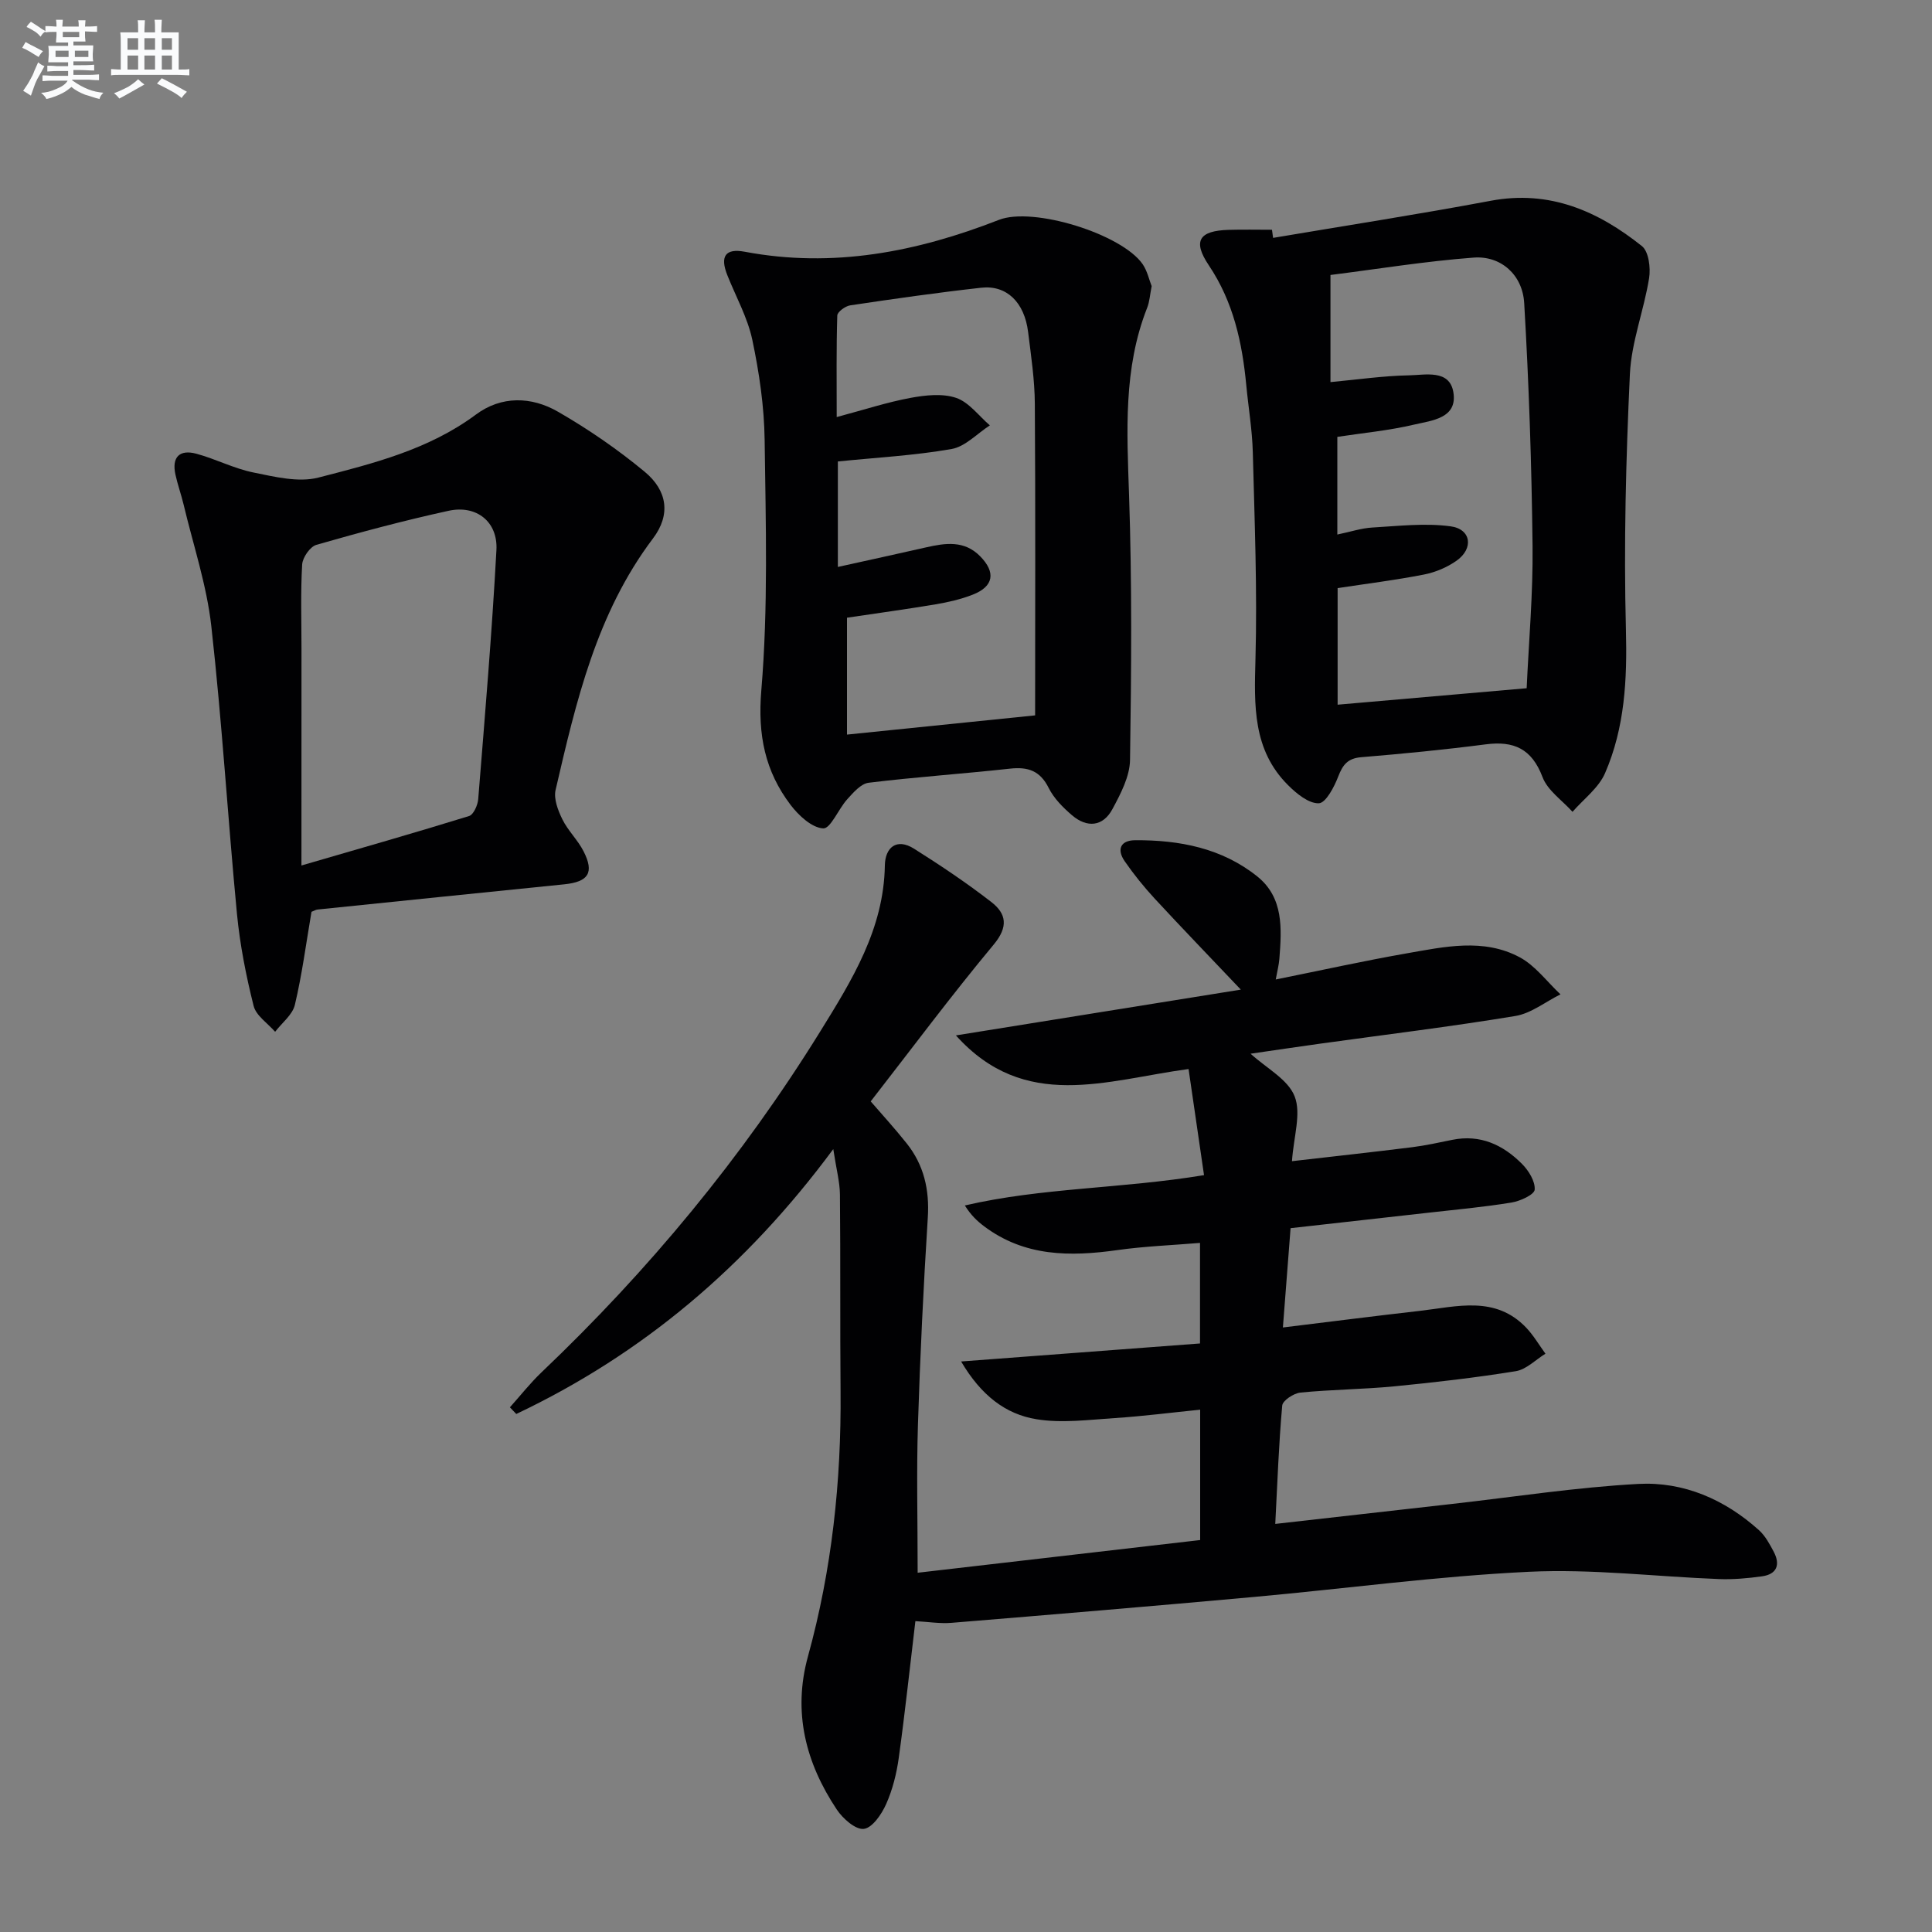
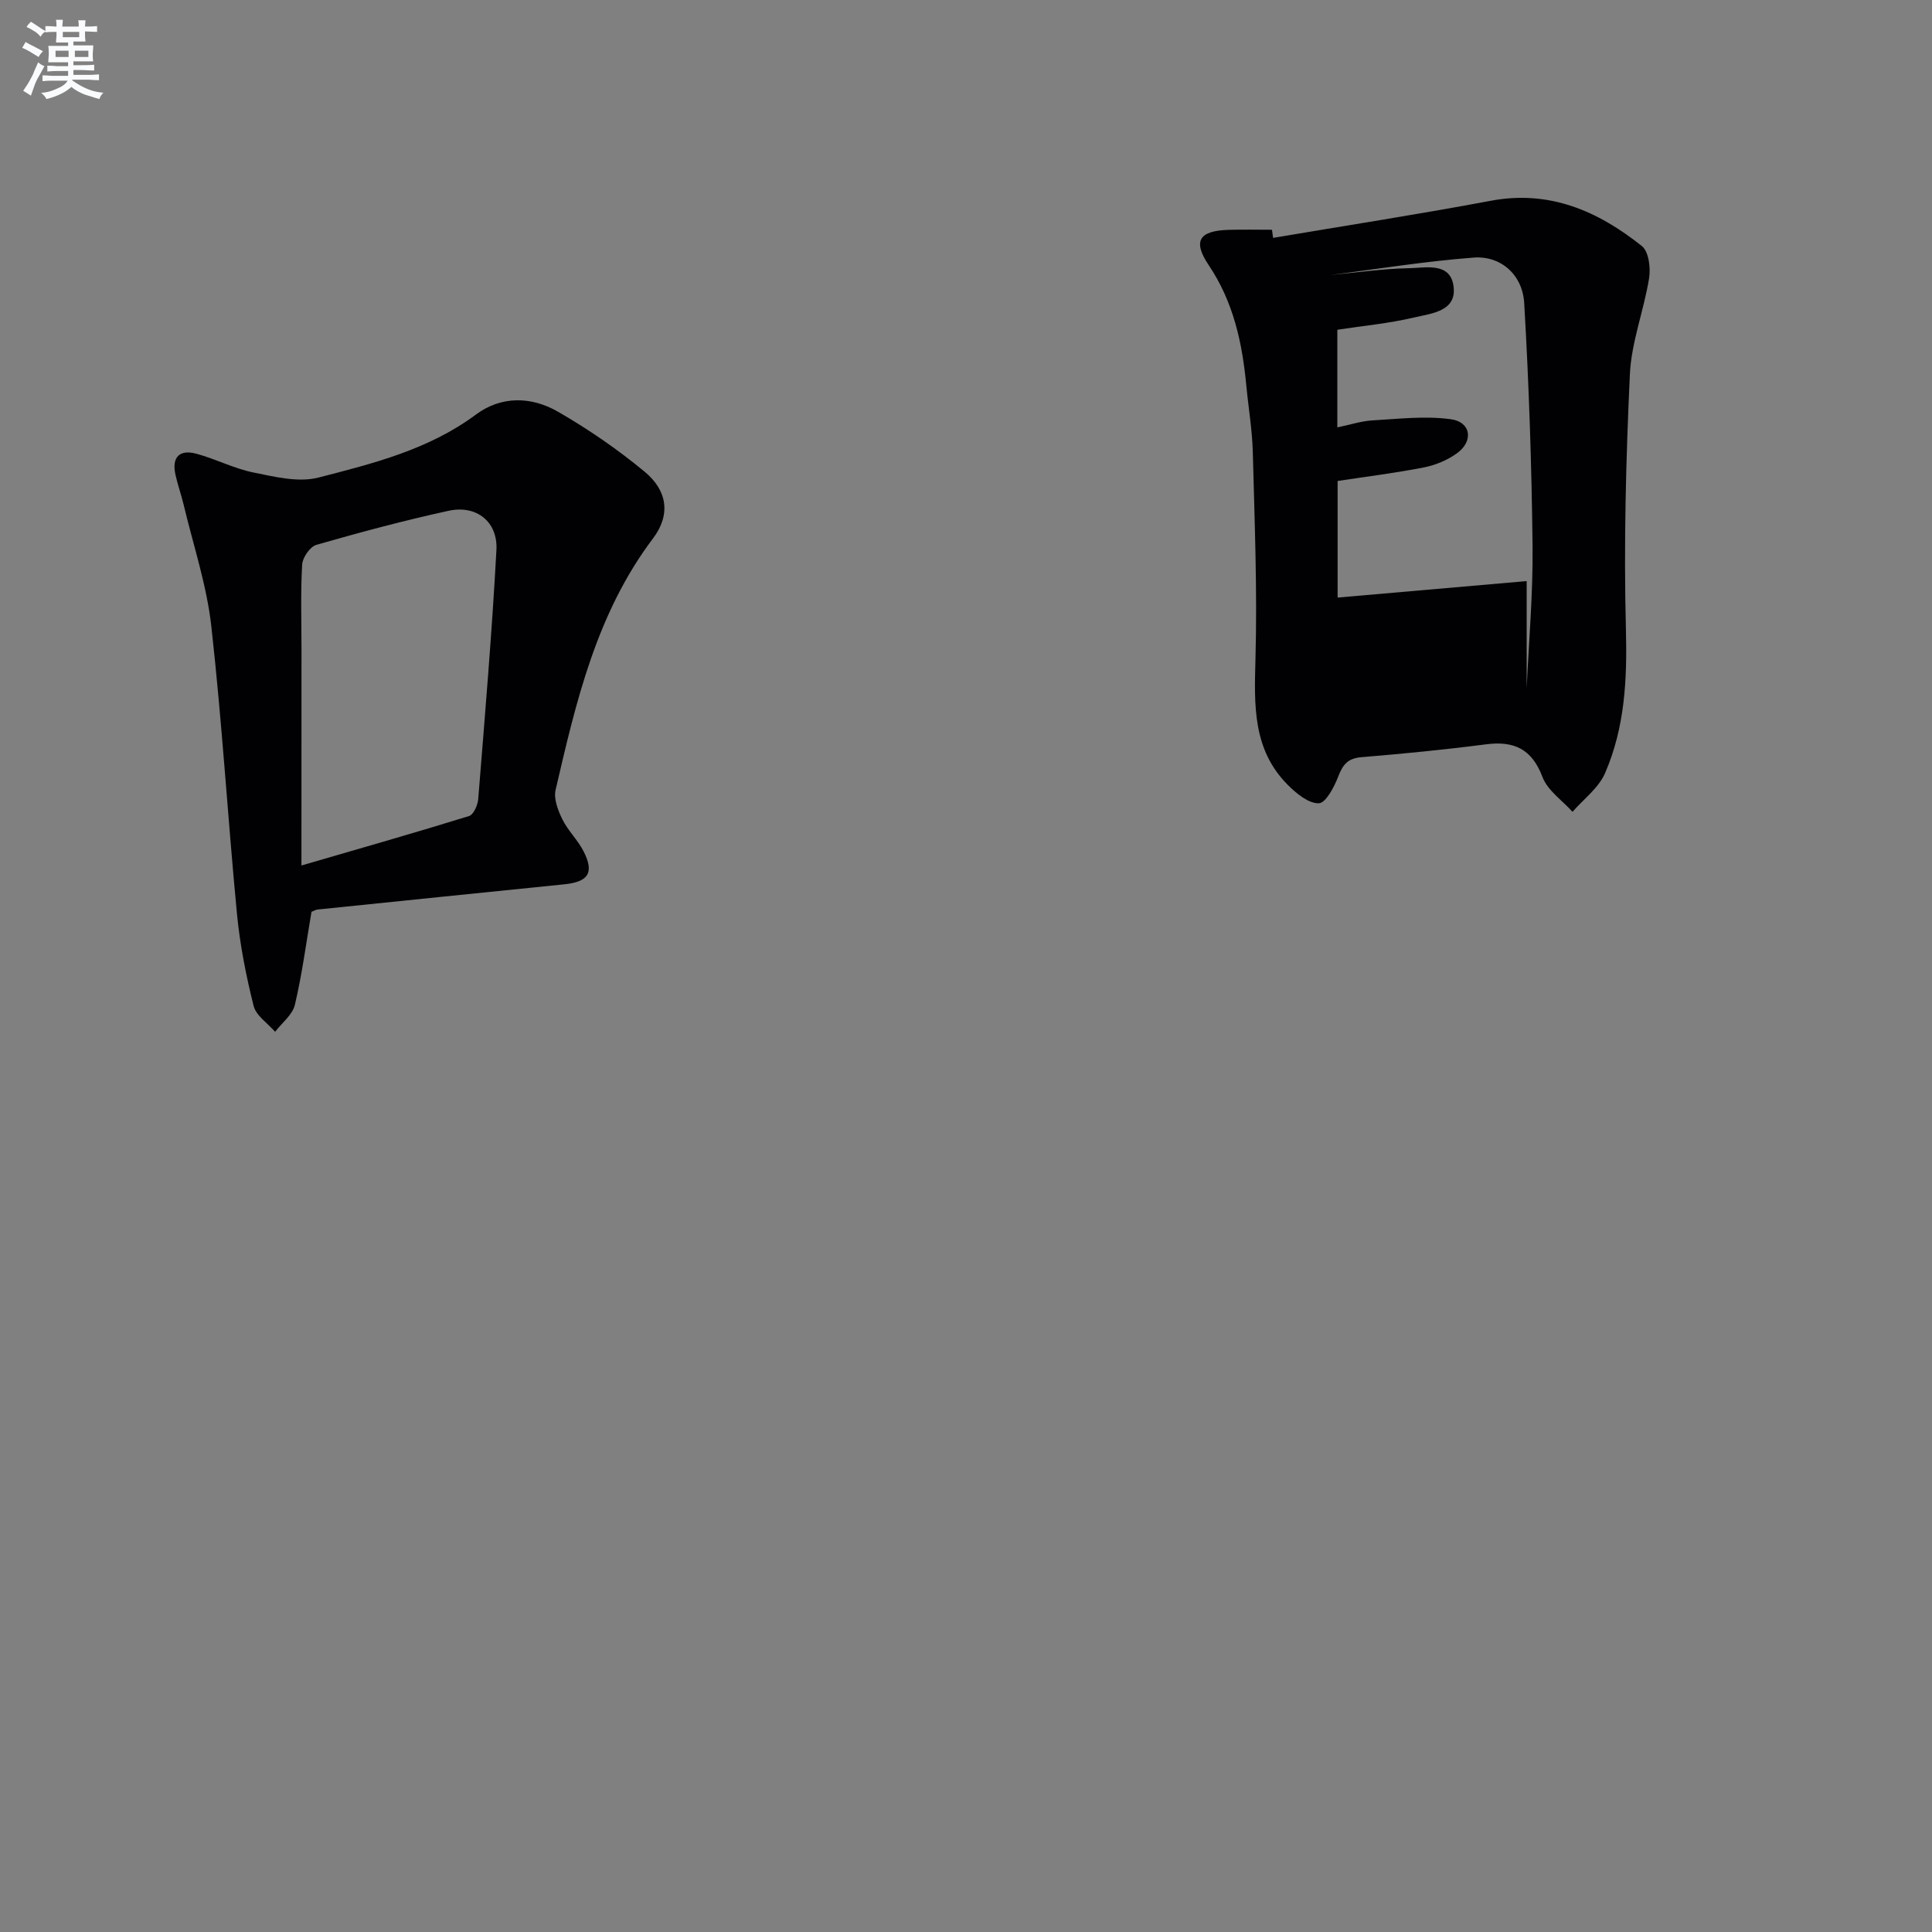
<svg xmlns="http://www.w3.org/2000/svg" enable-background="new 0 0 400 400" viewBox="0 0 400 400">
  <rect x="0" y="0" width="400" height="400" fill="#808080" stroke="none" />
  <g fill="#010103">
-     <path d="m105.57 291.37c2.17-2.42 4.19-5 6.54-7.24 22.19-21.11 41.57-44.52 57.7-70.56 6.56-10.6 13.18-21.22 13.39-34.4.06-3.66 2.39-5.77 6.07-3.44 5.47 3.45 10.86 7.06 15.97 11.02 3.11 2.41 3.58 5.11.49 8.82-8.72 10.47-16.87 21.42-25.46 32.46 2.3 2.66 4.97 5.58 7.43 8.67 3.59 4.5 4.76 9.62 4.39 15.41-.9 14.27-1.59 28.56-2.04 42.85-.31 9.76-.06 19.54-.06 30.66 19.15-2.22 38.67-4.48 58.49-6.77 0-9 0-17.58 0-26.99-5.99.6-11.84 1.36-17.71 1.74-5.41.35-10.97 1.1-16.22.23-6.34-1.04-11.42-4.91-15.56-11.95 17.02-1.28 33.07-2.49 49.46-3.73 0-7.01 0-13.57 0-20.82-5.72.48-11.46.69-17.12 1.49-9.79 1.38-19.22 1.36-27.58-4.93-1.41-1.06-2.72-2.28-3.99-4.31 15.99-3.71 32.35-3.45 49.52-6.28-1.05-7.22-2.1-14.43-3.2-21.97-17.05 2.29-33.89 8.94-48.17-6.96 19.28-3.1 38.56-6.2 58.99-9.48-6.52-6.87-12.24-12.8-17.83-18.84-2.24-2.43-4.34-5.03-6.22-7.75-1.67-2.42-.88-4.32 2.17-4.34 9.16-.06 17.97 1.63 25.29 7.5 5.49 4.41 5.05 10.83 4.57 17.05-.1 1.27-.43 2.52-.75 4.28 9.34-1.88 18.17-3.84 27.07-5.4 7.84-1.37 15.94-3.21 23.43.8 3.25 1.74 5.66 5.07 8.45 7.68-3.11 1.54-6.07 3.94-9.34 4.48-13.42 2.22-26.94 3.86-40.42 5.73-4.75.66-9.5 1.37-14.4 2.08 3.29 3.01 7.75 5.31 9.12 8.83 1.41 3.58-.21 8.35-.55 13.42 8.27-.95 16.57-1.86 24.86-2.89 2.8-.35 5.56-.97 8.33-1.53 5.8-1.18 10.51 1.04 14.43 4.98 1.38 1.38 2.76 3.61 2.63 5.34-.08 1.03-3 2.37-4.78 2.66-5.73.94-11.54 1.47-17.32 2.12-9.38 1.06-18.76 2.1-28.44 3.19-.53 6.85-1.04 13.41-1.59 20.56 9.75-1.19 19.05-2.38 28.36-3.44 7.66-.88 15.64-3.24 22.05 3.52 1.51 1.6 2.64 3.56 3.95 5.35-2.04 1.25-3.96 3.27-6.15 3.62-8.35 1.35-16.76 2.32-25.18 3.14-6.45.62-12.96.65-19.41 1.29-1.38.14-3.66 1.64-3.76 2.68-.71 7.9-.99 15.85-1.44 24.51 12.57-1.42 24.56-2.78 36.55-4.13 12.87-1.45 25.71-3.45 38.62-4.15 9.38-.5 17.91 3.21 24.99 9.59 1.3 1.18 2.21 2.88 3.05 4.47 1.39 2.65.66 4.64-2.43 5.07-2.93.41-5.93.68-8.88.57-13.12-.5-26.29-2.14-39.35-1.51-19.06.91-38.03 3.5-57.05 5.22-20.84 1.89-41.68 3.64-62.53 5.35-2.42.2-4.88-.22-7.48-.35-1.15 9.62-2.15 18.98-3.44 28.3-.45 3.26-1.28 6.58-2.61 9.57-.93 2.1-2.86 4.93-4.62 5.14-1.71.21-4.35-2.12-5.6-4-6.45-9.68-9.16-20.18-5.96-31.75 4.94-17.92 6.9-36.2 6.74-54.76-.12-13.62 0-27.23-.13-40.85-.03-2.59-.74-5.17-1.38-9.38-18.03 24.37-39.55 42.47-65.63 54.84-.45-.47-.89-.93-1.32-1.38z" />
-     <path d="m263.58 49.25c15.02-2.54 30.08-4.87 45.05-7.68 12.19-2.29 22.22 2.13 31.31 9.38 1.41 1.13 1.83 4.49 1.49 6.63-1.07 6.68-3.67 13.23-3.98 19.9-.82 17.61-1.28 35.27-.82 52.89.27 10.31-.23 20.28-4.32 29.7-1.33 3.07-4.44 5.37-6.74 8.01-2.13-2.38-5.16-4.41-6.21-7.2-2.22-5.86-5.93-7.53-11.76-6.77-8.56 1.11-17.16 1.95-25.76 2.66-2.8.23-3.83 1.55-4.77 3.99-.83 2.17-2.58 5.5-4.02 5.55-2.1.07-4.62-2-6.37-3.75-7.35-7.31-7.01-16.53-6.75-26.08.39-14.26-.18-28.56-.55-42.84-.12-4.63-.91-9.24-1.35-13.87-.84-8.83-2.66-17.25-7.77-24.86-3.39-5.05-1.97-7.14 4.1-7.32 2.99-.09 5.99-.02 8.99-.02.07.58.15 1.13.23 1.68zm52.5 93.24c.43-9.56 1.33-19.52 1.22-29.46-.19-16.76-.75-33.53-1.73-50.27-.34-5.9-4.86-9.84-10.43-9.43-10 .75-19.93 2.37-29.68 3.6v22.18c5.67-.53 10.94-1.3 16.23-1.4 3.39-.06 8.4-1.28 9.21 3.47.93 5.45-4.49 5.88-8.12 6.73-5.25 1.24-10.68 1.74-15.9 2.54v20.22c2.75-.57 4.97-1.32 7.24-1.45 5.4-.31 10.91-.97 16.21-.25 4.27.57 4.82 4.59 1.23 7.12-1.97 1.39-4.41 2.41-6.78 2.87-5.95 1.16-11.97 1.91-17.84 2.8v24.14c13.11-1.14 25.74-2.24 39.14-3.41z" />
-     <path d="m238.44 59.24c-.37 1.87-.44 3.24-.92 4.45-4.98 12.6-4.2 25.65-3.76 38.83.62 18.25.48 36.54.2 54.81-.05 3.43-1.94 7.02-3.64 10.18-1.97 3.66-5.26 3.93-8.37 1.28-1.87-1.6-3.75-3.49-4.83-5.65-1.78-3.58-4.29-4.41-8.02-4-9.74 1.07-19.53 1.73-29.26 2.92-1.61.2-3.18 2.04-4.43 3.42-1.82 2.01-3.45 6.11-4.97 6.03-2.36-.13-5.08-2.66-6.75-4.85-5.29-6.97-6.84-14.49-6.07-23.7 1.44-17.19.92-34.57.69-51.87-.09-6.93-1.12-13.93-2.55-20.72-.98-4.63-3.41-8.95-5.18-13.41-1.54-3.87-.42-5.6 3.61-4.84 18.28 3.44 35.63.04 52.63-6.6 7.1-2.77 25.44 2.93 29.75 9.17.97 1.41 1.35 3.26 1.87 4.55zm-24.13 88.87c0-20.73.09-42.62-.06-64.51-.03-4.96-.78-9.92-1.39-14.86-.76-6.15-4.44-9.76-9.71-9.17-9.06 1.01-18.1 2.3-27.12 3.65-1.02.15-2.65 1.35-2.68 2.1-.21 6.73-.12 13.47-.12 21.03 5.72-1.53 10.43-3.07 15.26-3.97 3.09-.57 6.63-.97 9.48 0 2.66.91 4.67 3.72 6.97 5.69-2.63 1.69-5.08 4.39-7.91 4.89-7.76 1.36-15.68 1.78-23.56 2.58v21.84c6.38-1.41 12.32-2.7 18.25-4.05 4-.91 7.92-1.5 11.2 1.83 3.3 3.34 2.82 6.26-1.53 7.96-2.45.96-5.08 1.56-7.68 2-6.14 1.03-12.32 1.87-18.35 2.77v24.2c12.87-1.32 25.49-2.61 38.95-3.98z" />
+     <path d="m263.58 49.25c15.02-2.54 30.08-4.87 45.05-7.68 12.19-2.29 22.22 2.13 31.31 9.38 1.41 1.13 1.83 4.49 1.49 6.63-1.07 6.68-3.67 13.23-3.98 19.9-.82 17.61-1.28 35.27-.82 52.89.27 10.31-.23 20.28-4.32 29.7-1.33 3.07-4.44 5.37-6.74 8.01-2.13-2.38-5.16-4.41-6.21-7.2-2.22-5.86-5.93-7.53-11.76-6.77-8.56 1.11-17.16 1.95-25.76 2.66-2.8.23-3.83 1.55-4.77 3.99-.83 2.17-2.58 5.5-4.02 5.55-2.1.07-4.62-2-6.37-3.75-7.35-7.31-7.01-16.53-6.75-26.08.39-14.26-.18-28.56-.55-42.84-.12-4.63-.91-9.24-1.35-13.87-.84-8.83-2.66-17.25-7.77-24.86-3.39-5.05-1.97-7.14 4.1-7.32 2.99-.09 5.99-.02 8.99-.02.07.58.15 1.13.23 1.68zm52.5 93.24c.43-9.56 1.33-19.52 1.22-29.46-.19-16.76-.75-33.53-1.73-50.27-.34-5.9-4.86-9.84-10.43-9.43-10 .75-19.93 2.37-29.68 3.6c5.67-.53 10.94-1.3 16.23-1.4 3.39-.06 8.4-1.28 9.21 3.47.93 5.45-4.49 5.88-8.12 6.73-5.25 1.24-10.68 1.74-15.9 2.54v20.22c2.75-.57 4.97-1.32 7.24-1.45 5.4-.31 10.91-.97 16.21-.25 4.27.57 4.82 4.59 1.23 7.12-1.97 1.39-4.41 2.41-6.78 2.87-5.95 1.16-11.97 1.91-17.84 2.8v24.14c13.11-1.14 25.74-2.24 39.14-3.41z" />
    <path d="m64.49 188.78c-1.12 6.55-1.95 12.98-3.44 19.26-.49 2.07-2.68 3.73-4.09 5.58-1.54-1.77-3.94-3.33-4.45-5.36-1.57-6.25-2.83-12.65-3.45-19.06-1.9-19.84-3.09-39.76-5.31-59.56-.95-8.49-3.74-16.78-5.73-25.15-.5-2.1-1.24-4.13-1.7-6.24-.79-3.62.86-5.25 4.34-4.31 3.99 1.08 7.76 3.06 11.79 3.88 4.41.89 9.32 2.12 13.46 1.06 11.35-2.92 22.85-5.79 32.61-13.04 5.29-3.94 11.52-3.76 17-.6 6.29 3.62 12.35 7.79 17.94 12.42 4.74 3.92 5.43 8.92 1.74 13.81-11.7 15.5-15.93 33.79-20.17 52.08-.43 1.84.5 4.24 1.4 6.08 1.16 2.36 3.2 4.28 4.39 6.62 2.26 4.44 1.02 6.33-4.01 6.84-17.02 1.72-34.05 3.47-51.07 5.22-.32.03-.61.22-1.25.47zm-2.08-9.59c12.3-3.58 23.54-6.78 34.71-10.24.92-.29 1.79-2.25 1.89-3.5 1.38-17.18 2.84-34.36 3.77-51.57.32-5.89-4.16-9.38-9.89-8.13-9.21 2.01-18.33 4.45-27.38 7.05-1.31.38-2.86 2.61-2.95 4.07-.34 5.81-.14 11.64-.14 17.47-.01 14.3-.01 28.6-.01 44.85z" />
  </g>
  <path d="m6.8 9.5c.6.3 1.3.7 2.1 1.1-.4.4-.7.8-.9 1.2-.7-.4-1.3-.8-1.8-1.1s-1.1-.6-1.6-.8c.2-.4.5-.8.7-1.2.4.2.8.5 1.5.8zm.9 6.9c-.3.6-.5 1.1-.7 1.7s-.4 1.1-.6 1.7c-.6-.4-1.1-.7-1.6-1 .7-1 1.2-1.8 1.5-2.4.3-.5.6-1.1.8-1.7.3-.6.5-1.2.8-1.8.3.3.8.6 1.3.8-.7 1.3-1.2 2.2-1.5 2.7zm.1-11c.4.3 1 .7 1.7 1.1-.5.2-.8.6-1.1 1.1-.5-.6-1-1-1.4-1.2s-.9-.6-1.5-.8c.2-.4.5-.7.9-1.1.5.3.9.6 1.4.9zm10.5 13.1c1 .4 2 .6 3.1.7-.4.4-.7.8-.8 1.3-.9-.2-1.9-.6-3-.9-1-.4-2-.9-2.8-1.6-.5.4-1.1.9-1.9 1.3s-1.9.9-3.3 1.2c-.1-.3-.5-.8-1.1-1.3 1 0 2.1-.3 3.2-.8 1.2-.5 1.9-1 2.3-1.7h-3.2c-.4 0-1 0-2 .1v-1.2c1 0 1.7.1 2 .1h3.3v-1h-2.3c-.2 0-.9 0-2 .1v-1.2c1.2 0 1.9.1 2 .1h2.3v-.8h-4.1c0-.7.1-1.2.1-1.6 0-.5 0-1.1-.1-1.8h4.1v-.7h-2.5c0-.6.1-1.1.1-1.6v-.6h-.5c-.4 0-1 0-1.8.1v-1.3c1.2 0 1.9.1 2.1.1h.2c0-.3 0-.8-.1-1.4h1.4c0 .6-.1 1-.1 1.4h3.4c0-.4 0-.8-.1-1.3h1.5c0 .4-.1.9-.1 1.3.7 0 1.5 0 2.5-.1v1.2c-1 0-1.8-.1-2.5-.1v.6c0 .3 0 .8.1 1.5h-2.5v.8h4.1c0 .8-.1 1.3-.1 1.8s0 1 .1 1.5h-4.1v.8h1.4c.8 0 1.8 0 2.9-.1v1.2c-1 0-1.9-.1-2.8-.1h-1.5v1h3.2c.3 0 1 0 2.1-.1v1.2c-1.1 0-1.8-.1-2.1-.1h-3.4l-.1.1c1.4 1 2.4 1.5 3.4 1.9zm-4.1-6.7v-1.3h-2.7v1.3zm2.2-4.1v-1.1h-3.4v1.1zm1.9 4.1v-1.3h-2.8v1.3z" fill="#fafbfc" />
-   <path d="m37 6.7v2.3 5.4c1 0 1.8 0 2.2-.1v1.3c-.6 0-1.5-.1-2.5-.1h-11.9c-.7 0-1.3 0-1.8.1v-1.3c.5 0 1.1.1 2 .1v-5.2c0-1 0-1.8-.1-2.5h3.7c0-1.3 0-2.1-.1-2.5h1.5c0 .4-.1 1.3-.1 2.5h2.2c0-1.2 0-2.1-.1-2.6h1.5c0 .4-.1 1.3-.1 2.6zm-12.3 13.7c-.3-.4-.7-.8-1.1-1.1 1.1-.4 2.1-.9 2.9-1.3.8-.5 1.5-1 2.1-1.6.4.4.9.8 1.3 1.1-2.5 1.4-4.2 2.4-5.2 2.9zm3.9-10.1v-2.4h-2.2v2.4zm0 4.1v-2.9h-2.2v2.9zm3.5-4.1v-2.4h-2.2v2.4zm0 4.1v-2.9h-2.2v2.9zm.4 2.9 1-1.1c.6.3 1.4.7 2.5 1.3s2 1.1 2.7 1.5c-.4.4-.8.8-1.1 1.3-.8-.8-2.5-1.7-5.1-3zm3.1-7v-2.4h-2.1v2.4zm0 4.1v-2.9h-2.1v2.9z" fill="#fafbfc" />
</svg>